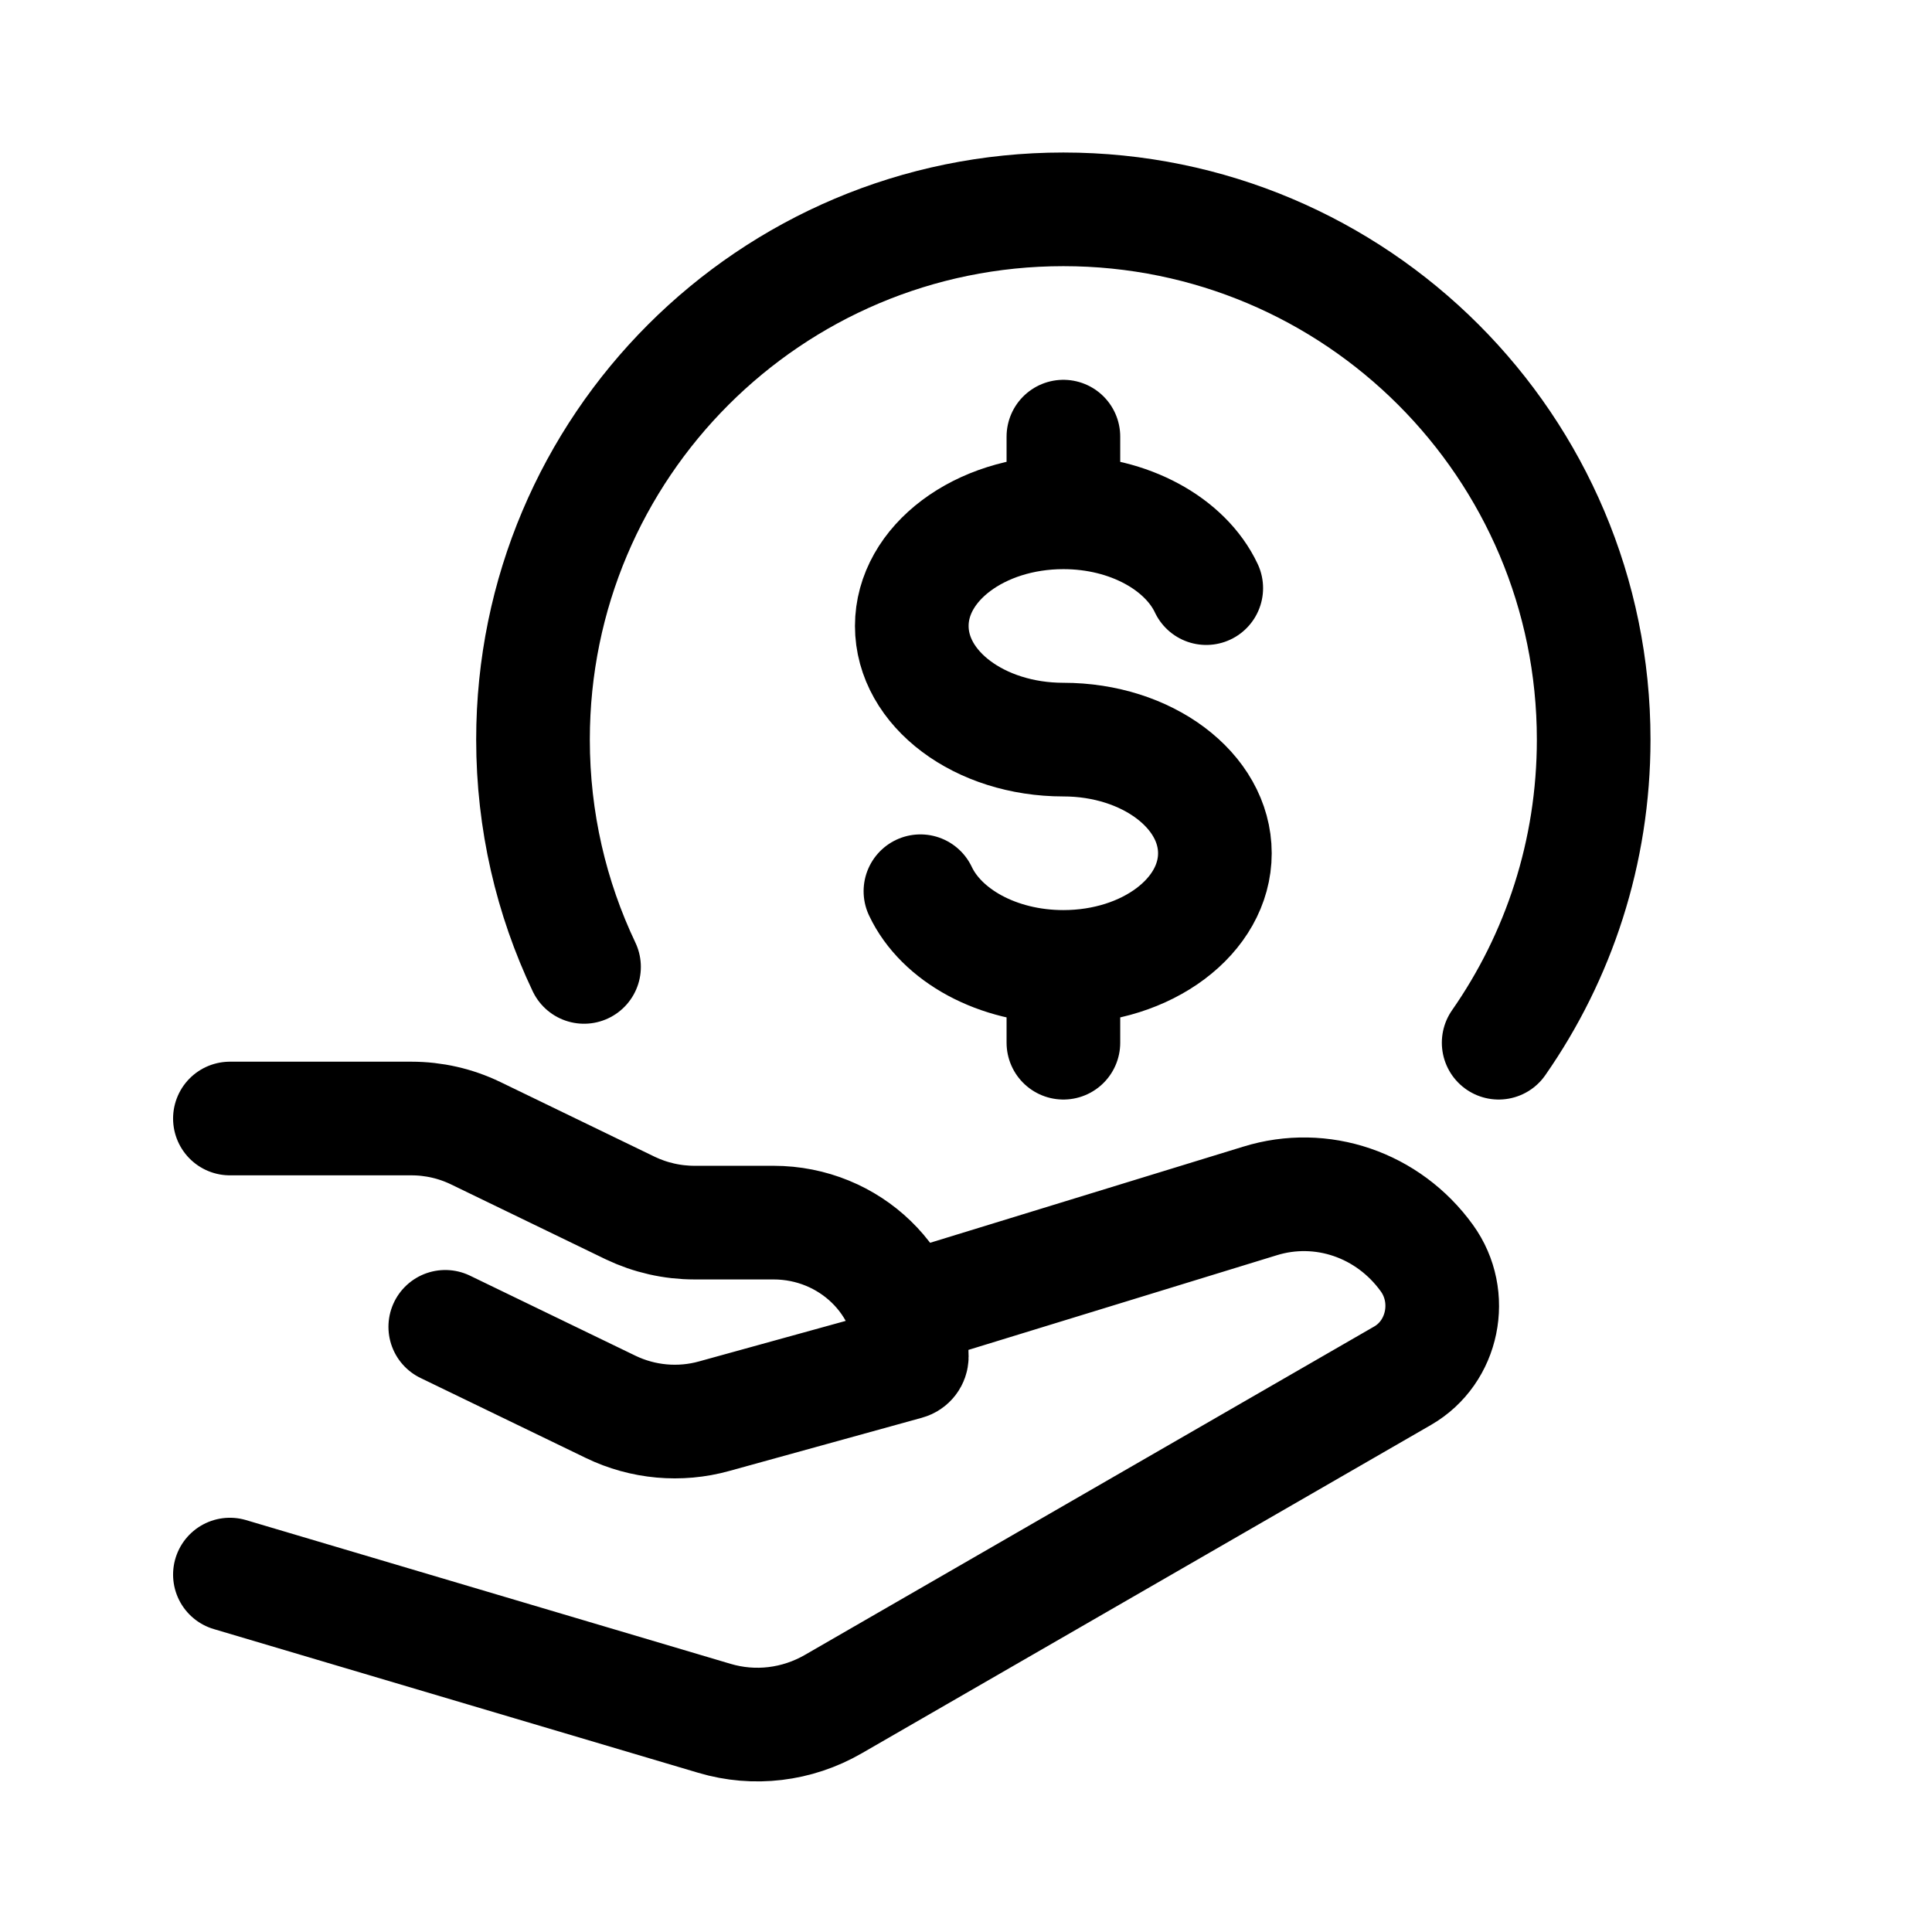
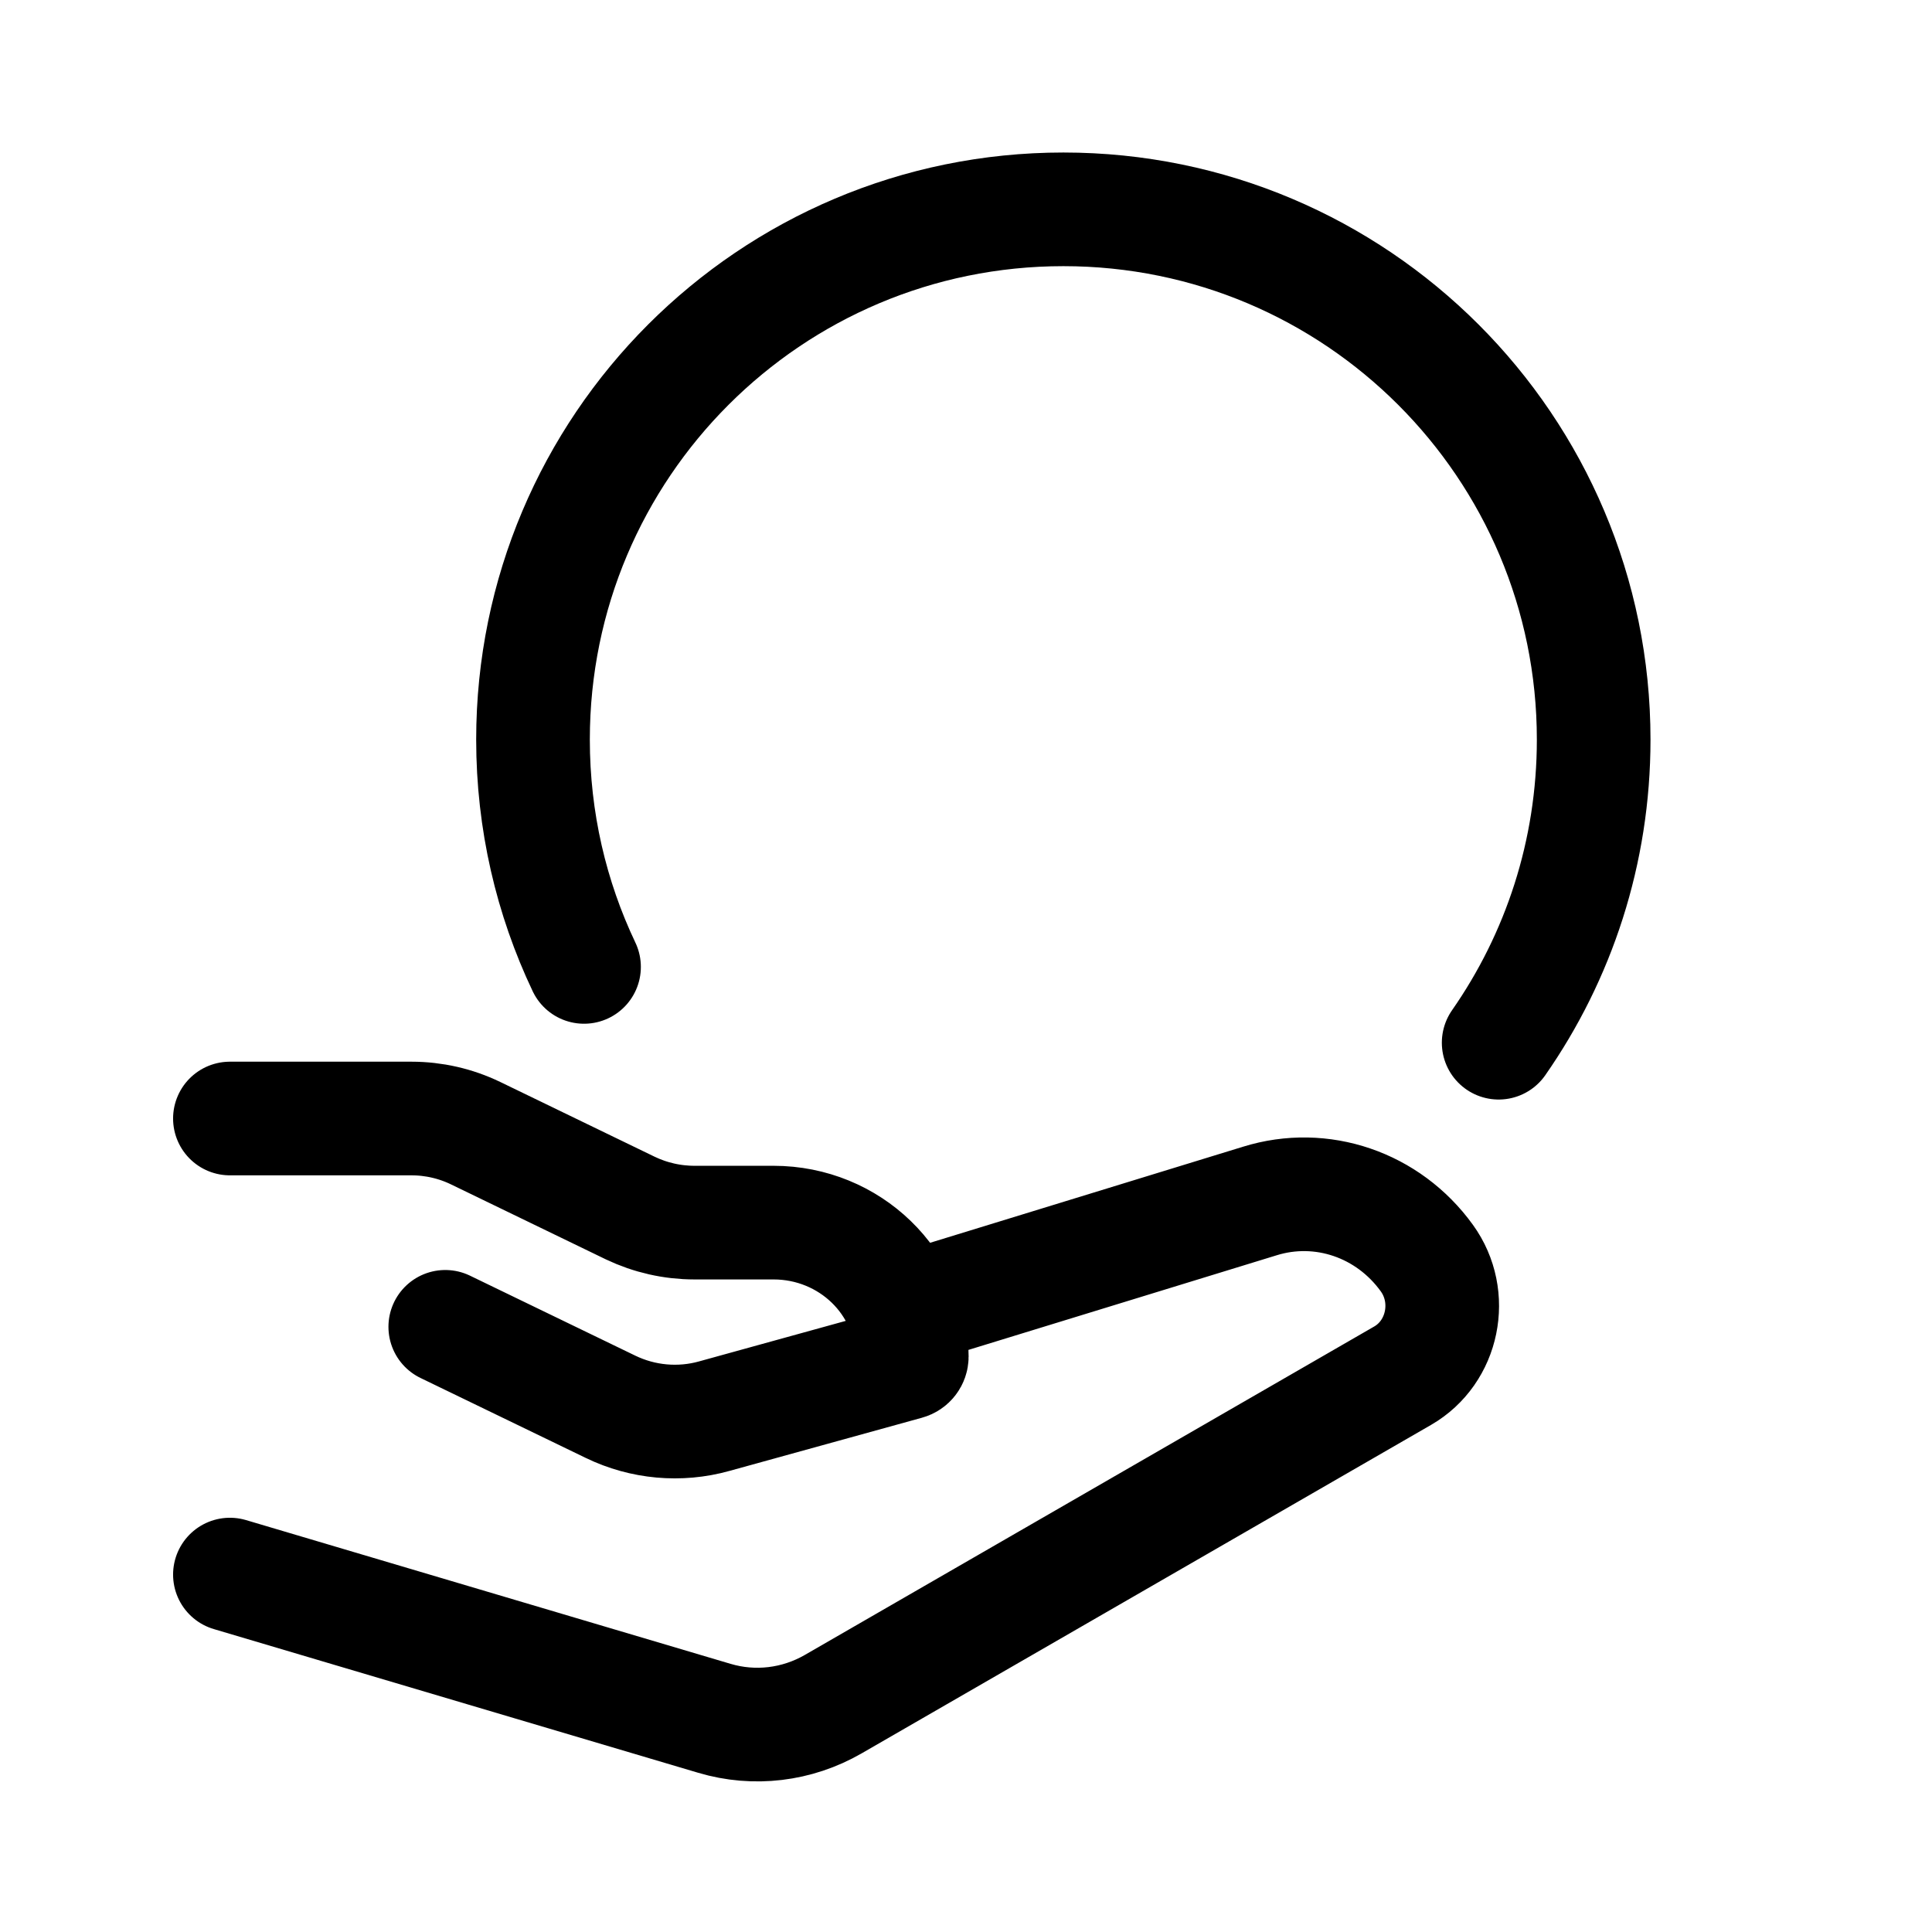
<svg xmlns="http://www.w3.org/2000/svg" width="17" height="17" viewBox="0 0 17 17" fill="none">
  <path d="M13.187 9.175C13.714 8.419 14.023 7.5 14.023 6.508C14.023 3.931 11.934 1.842 9.357 1.842C6.779 1.842 4.69 3.931 4.69 6.508C4.69 7.224 4.851 7.902 5.139 8.508" stroke="black" stroke-linecap="round" stroke-linejoin="round" />
-   <path d="M9.357 4.508C8.62 4.508 8.023 4.956 8.023 5.508C8.023 6.061 8.62 6.508 9.357 6.508C10.093 6.508 10.69 6.956 10.69 7.508C10.69 8.061 10.093 8.508 9.357 8.508M9.357 4.508C9.937 4.508 10.431 4.787 10.614 5.175M9.357 4.508V3.842M9.357 8.508C8.776 8.508 8.282 8.23 8.099 7.842M9.357 8.508V9.175" stroke="black" stroke-linecap="round" />
  <path d="M2.023 9.842H3.62C3.816 9.842 4.009 9.886 4.185 9.971L5.546 10.63C5.722 10.714 5.915 10.758 6.111 10.758H6.806C7.478 10.758 8.023 11.286 8.023 11.937C8.023 11.963 8.005 11.986 7.979 11.993L6.285 12.461C5.981 12.546 5.656 12.516 5.373 12.379L3.918 11.675M8.023 11.508L11.085 10.568C11.628 10.399 12.215 10.599 12.555 11.07C12.801 11.41 12.701 11.898 12.342 12.105L7.332 14.995C7.013 15.179 6.637 15.224 6.287 15.12L2.023 13.855" stroke="black" stroke-linecap="round" stroke-linejoin="round" />
</svg>